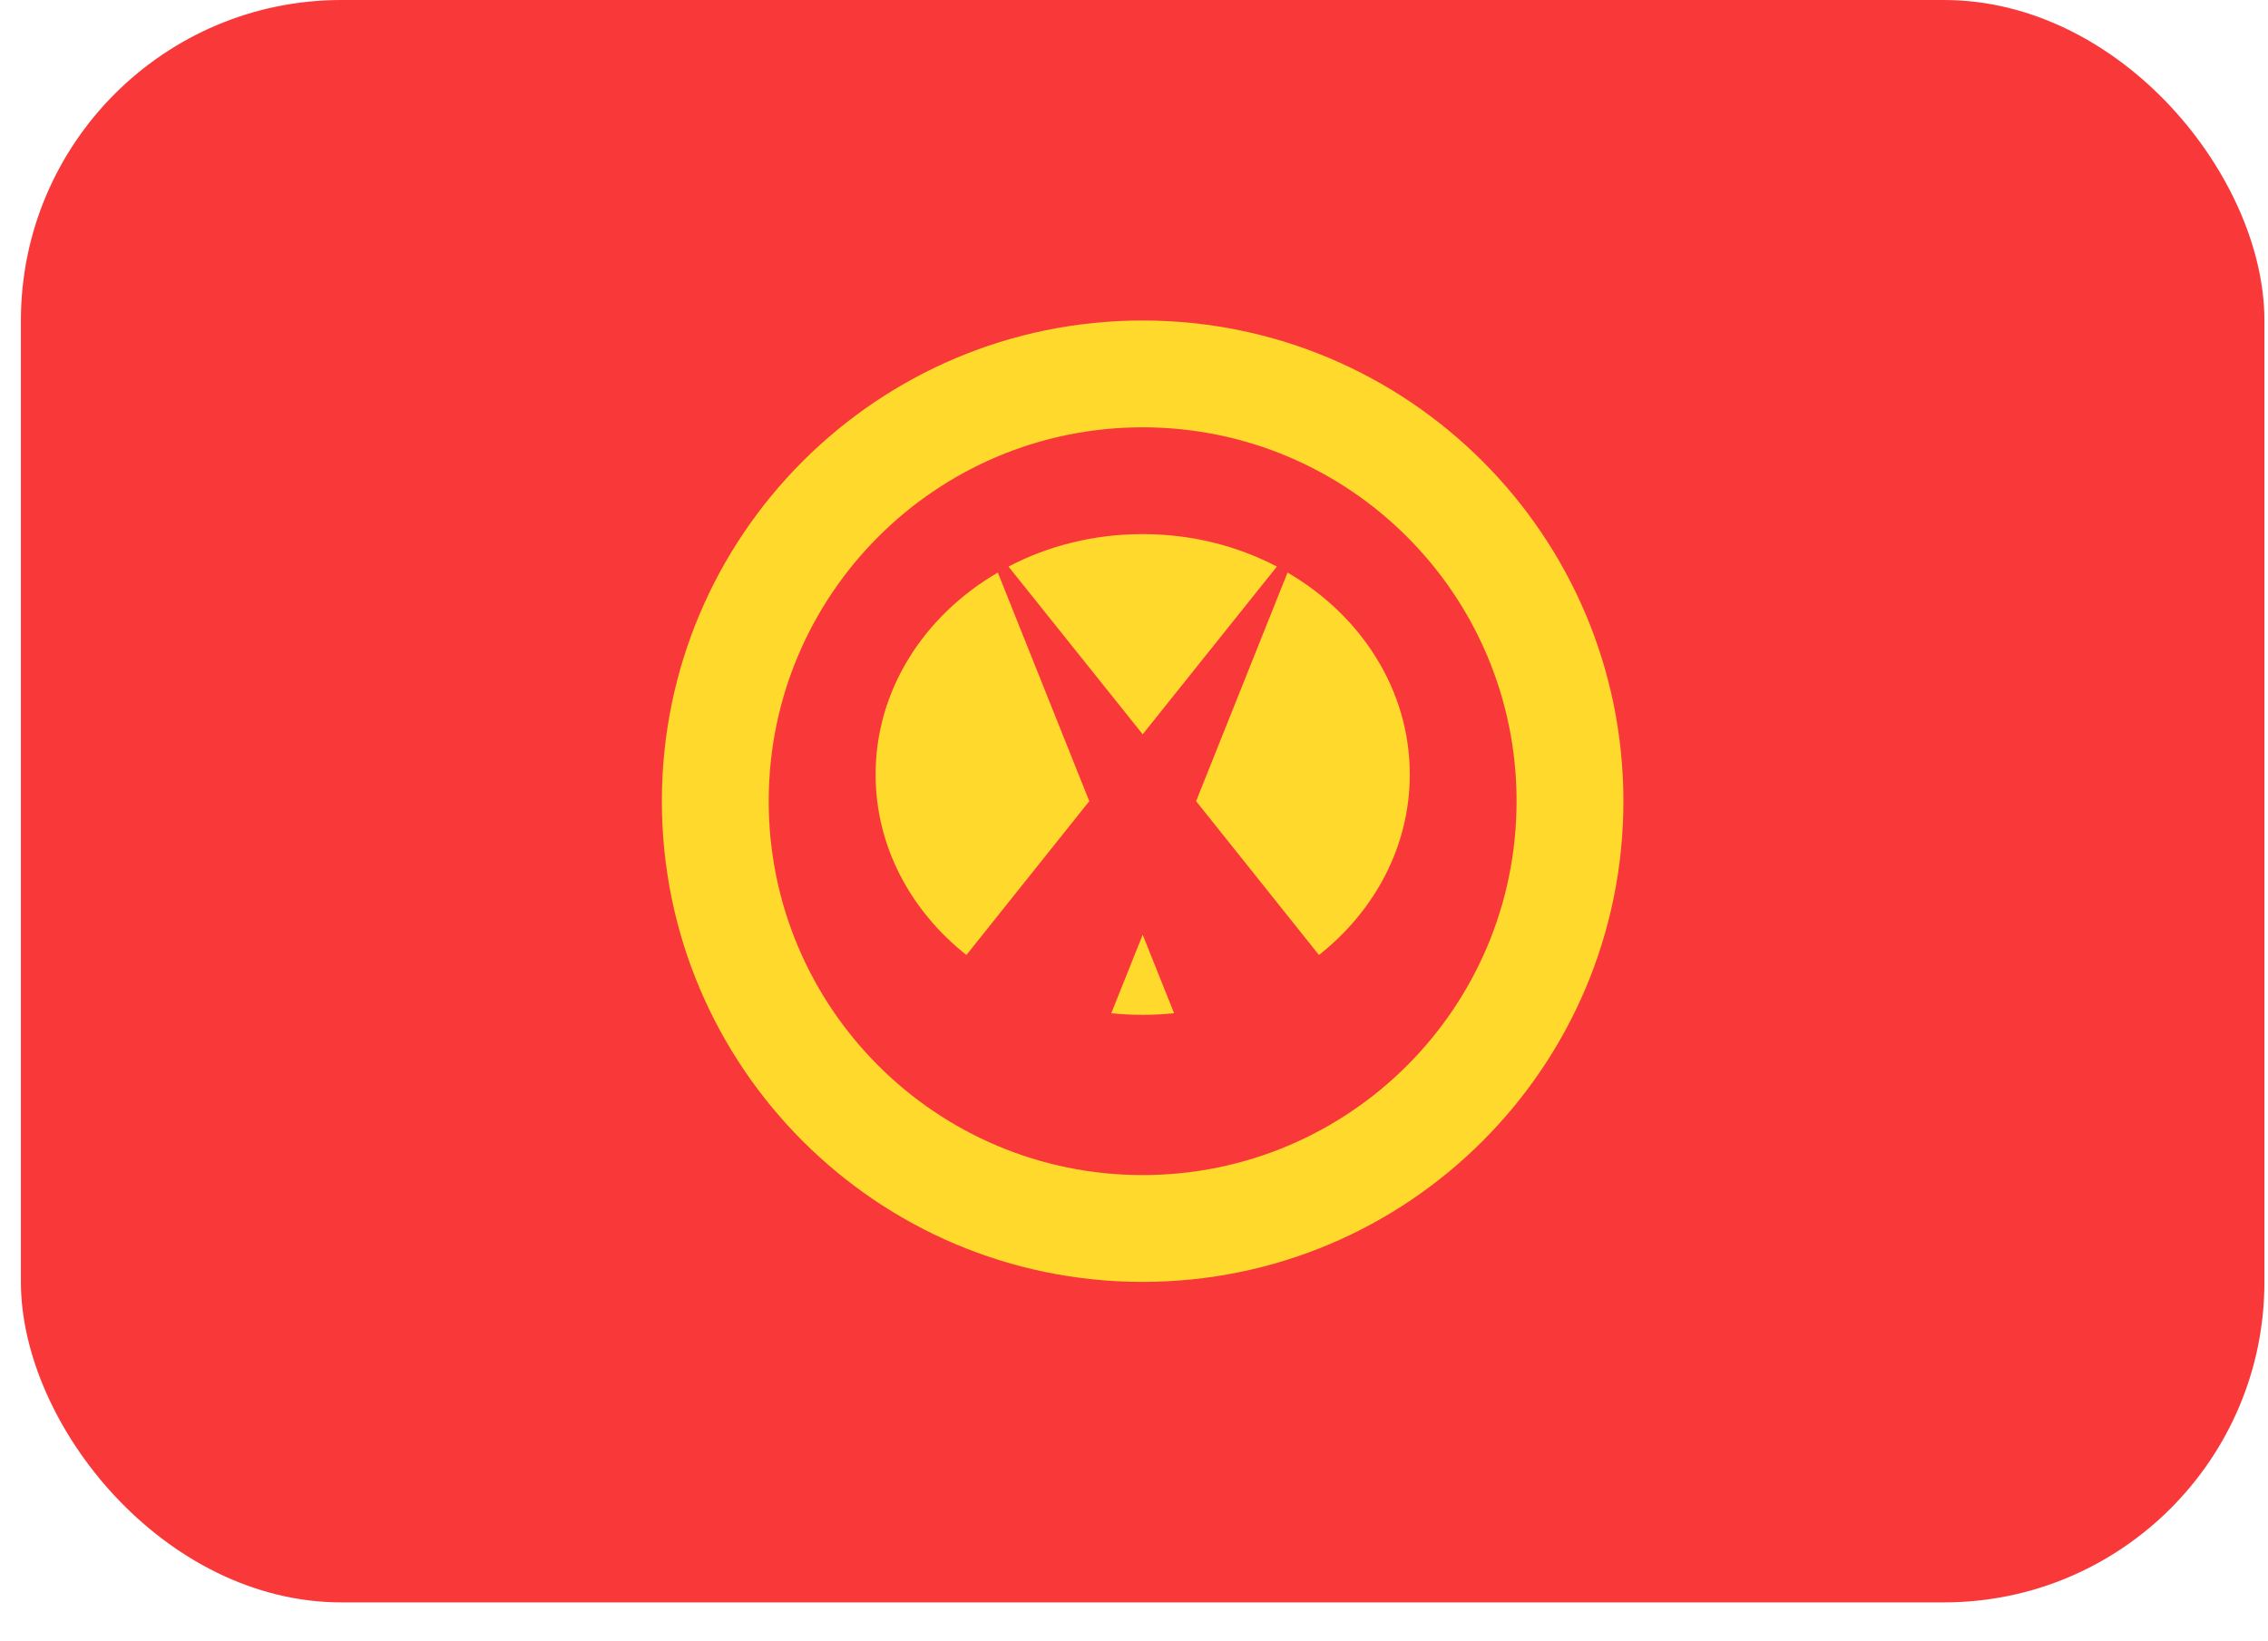
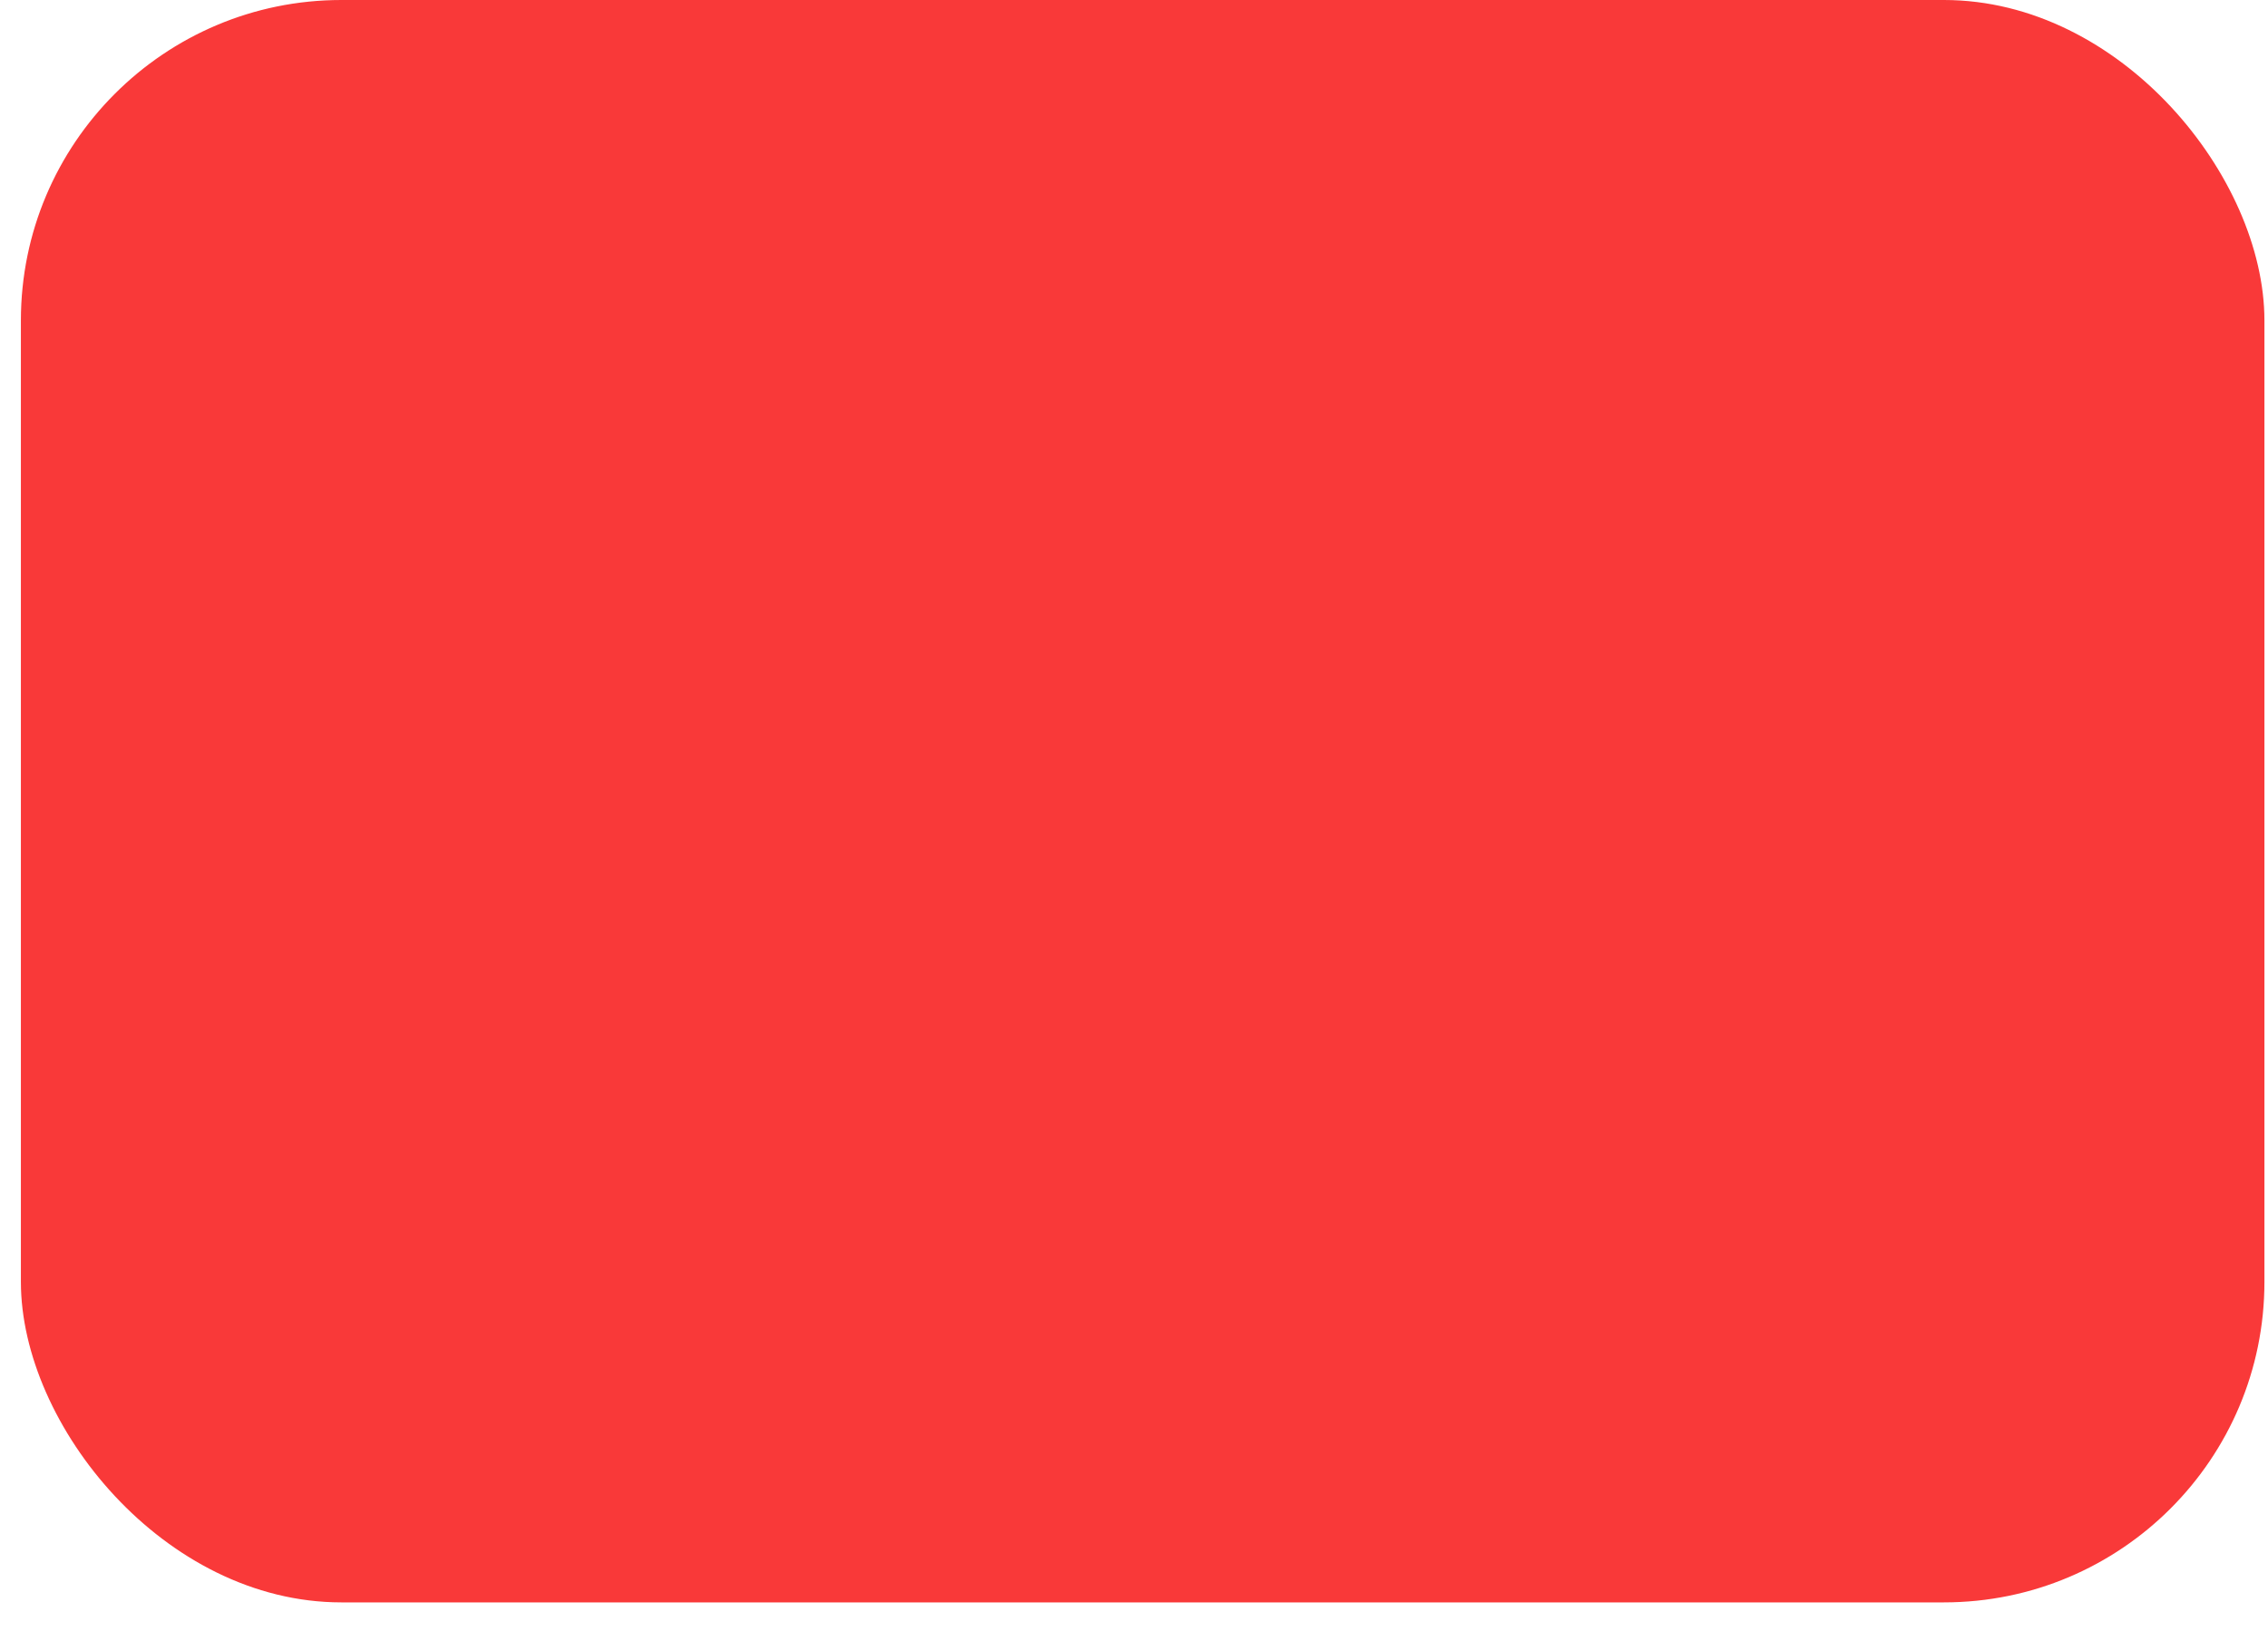
<svg xmlns="http://www.w3.org/2000/svg" width="47" height="34" viewBox="0 0 47 34" fill="none">
  <rect x="0.433" width="46.493" height="33.209" rx="6.642" fill="#F93939" />
-   <path fill-rule="evenodd" clip-rule="evenodd" d="M23.029 20.999C23.244 21.021 23.461 21.032 23.68 21.032C23.901 21.032 24.116 21.021 24.331 20.999L23.68 19.372L23.029 20.999ZM20.027 19.792C18.869 18.876 18.145 17.538 18.145 16.051C18.145 14.295 19.155 12.752 20.678 11.866L22.573 16.604L20.027 19.792ZM26.682 11.866C28.205 12.752 29.215 14.295 29.215 16.051C29.215 17.541 28.489 18.878 27.333 19.792L24.787 16.604L26.682 11.866ZM26.461 11.742C25.642 11.313 24.694 11.069 23.68 11.069C22.666 11.069 21.716 11.313 20.899 11.742L23.68 15.218L26.461 11.742Z" fill="#FFDA2C" />
-   <path fill-rule="evenodd" clip-rule="evenodd" d="M23.679 26.567C29.181 26.567 33.642 22.106 33.642 16.604C33.642 11.103 29.181 6.642 23.679 6.642C18.177 6.642 13.716 11.103 13.716 16.604C13.716 22.106 18.177 26.567 23.679 26.567ZM23.679 24.353C27.959 24.353 31.428 20.884 31.428 16.604C31.428 12.325 27.959 8.856 23.679 8.856C19.399 8.856 15.93 12.325 15.93 16.604C15.93 20.884 19.399 24.353 23.679 24.353Z" fill="#FFDA2C" />
</svg>